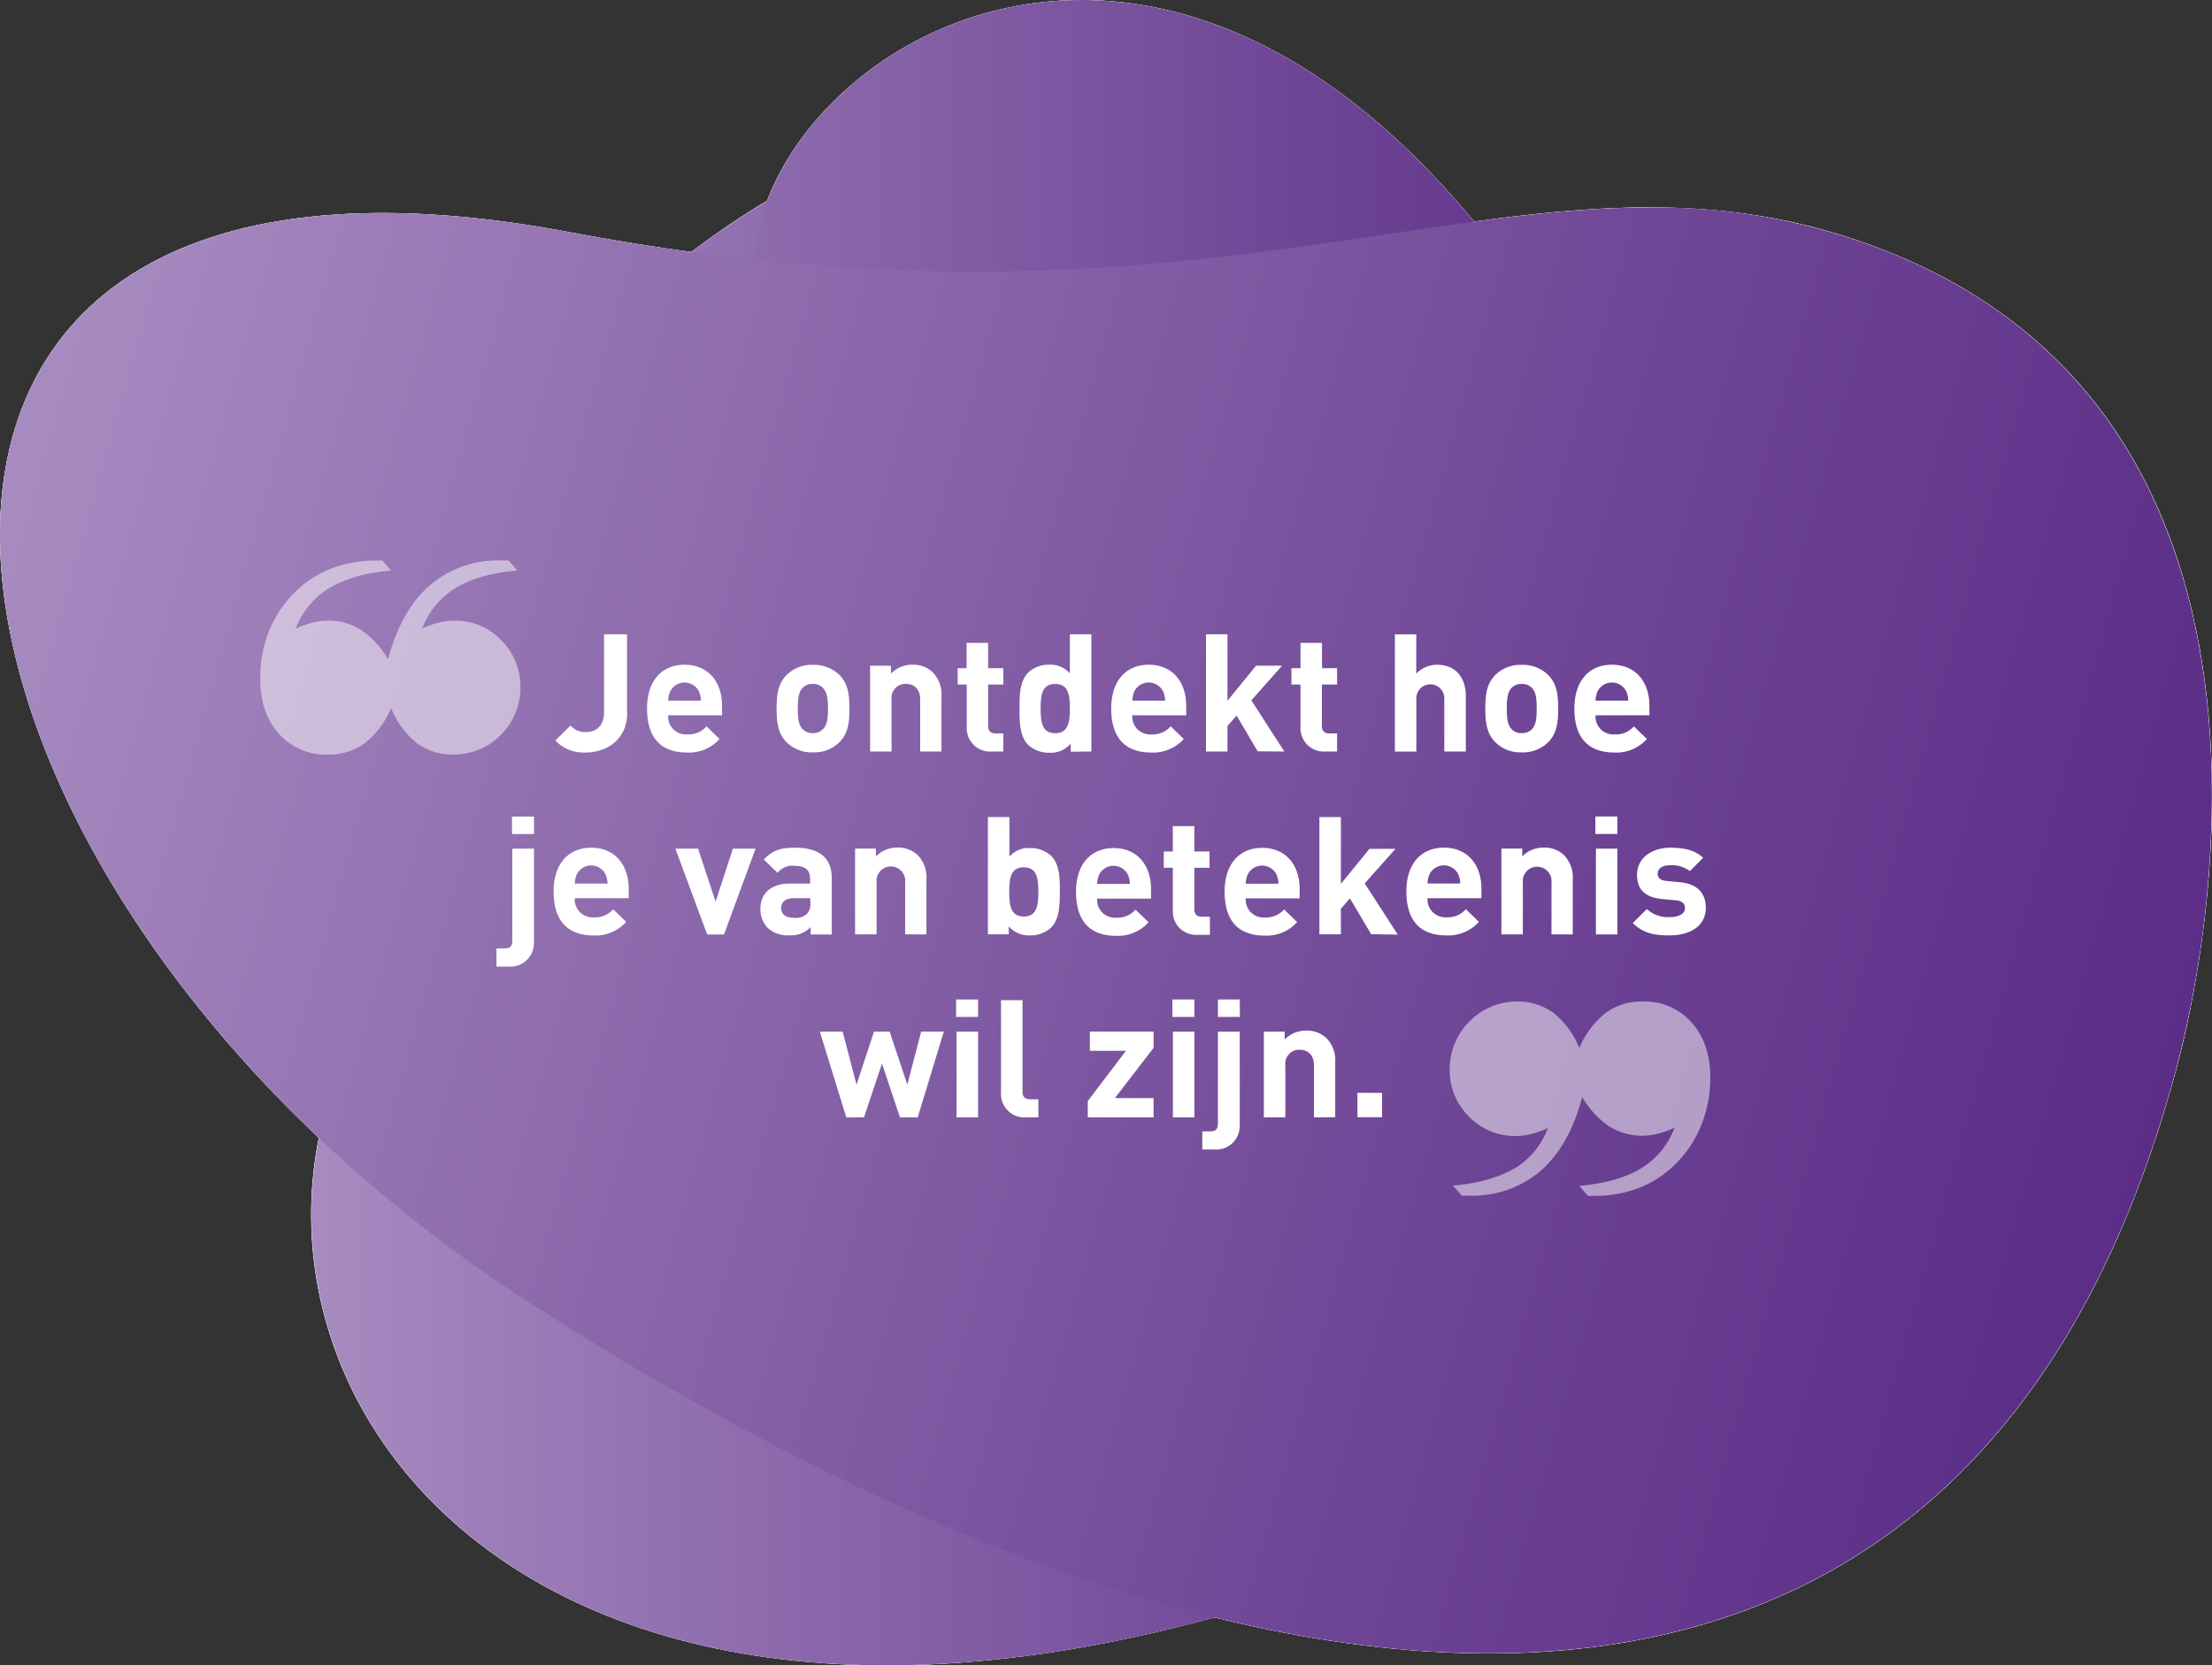
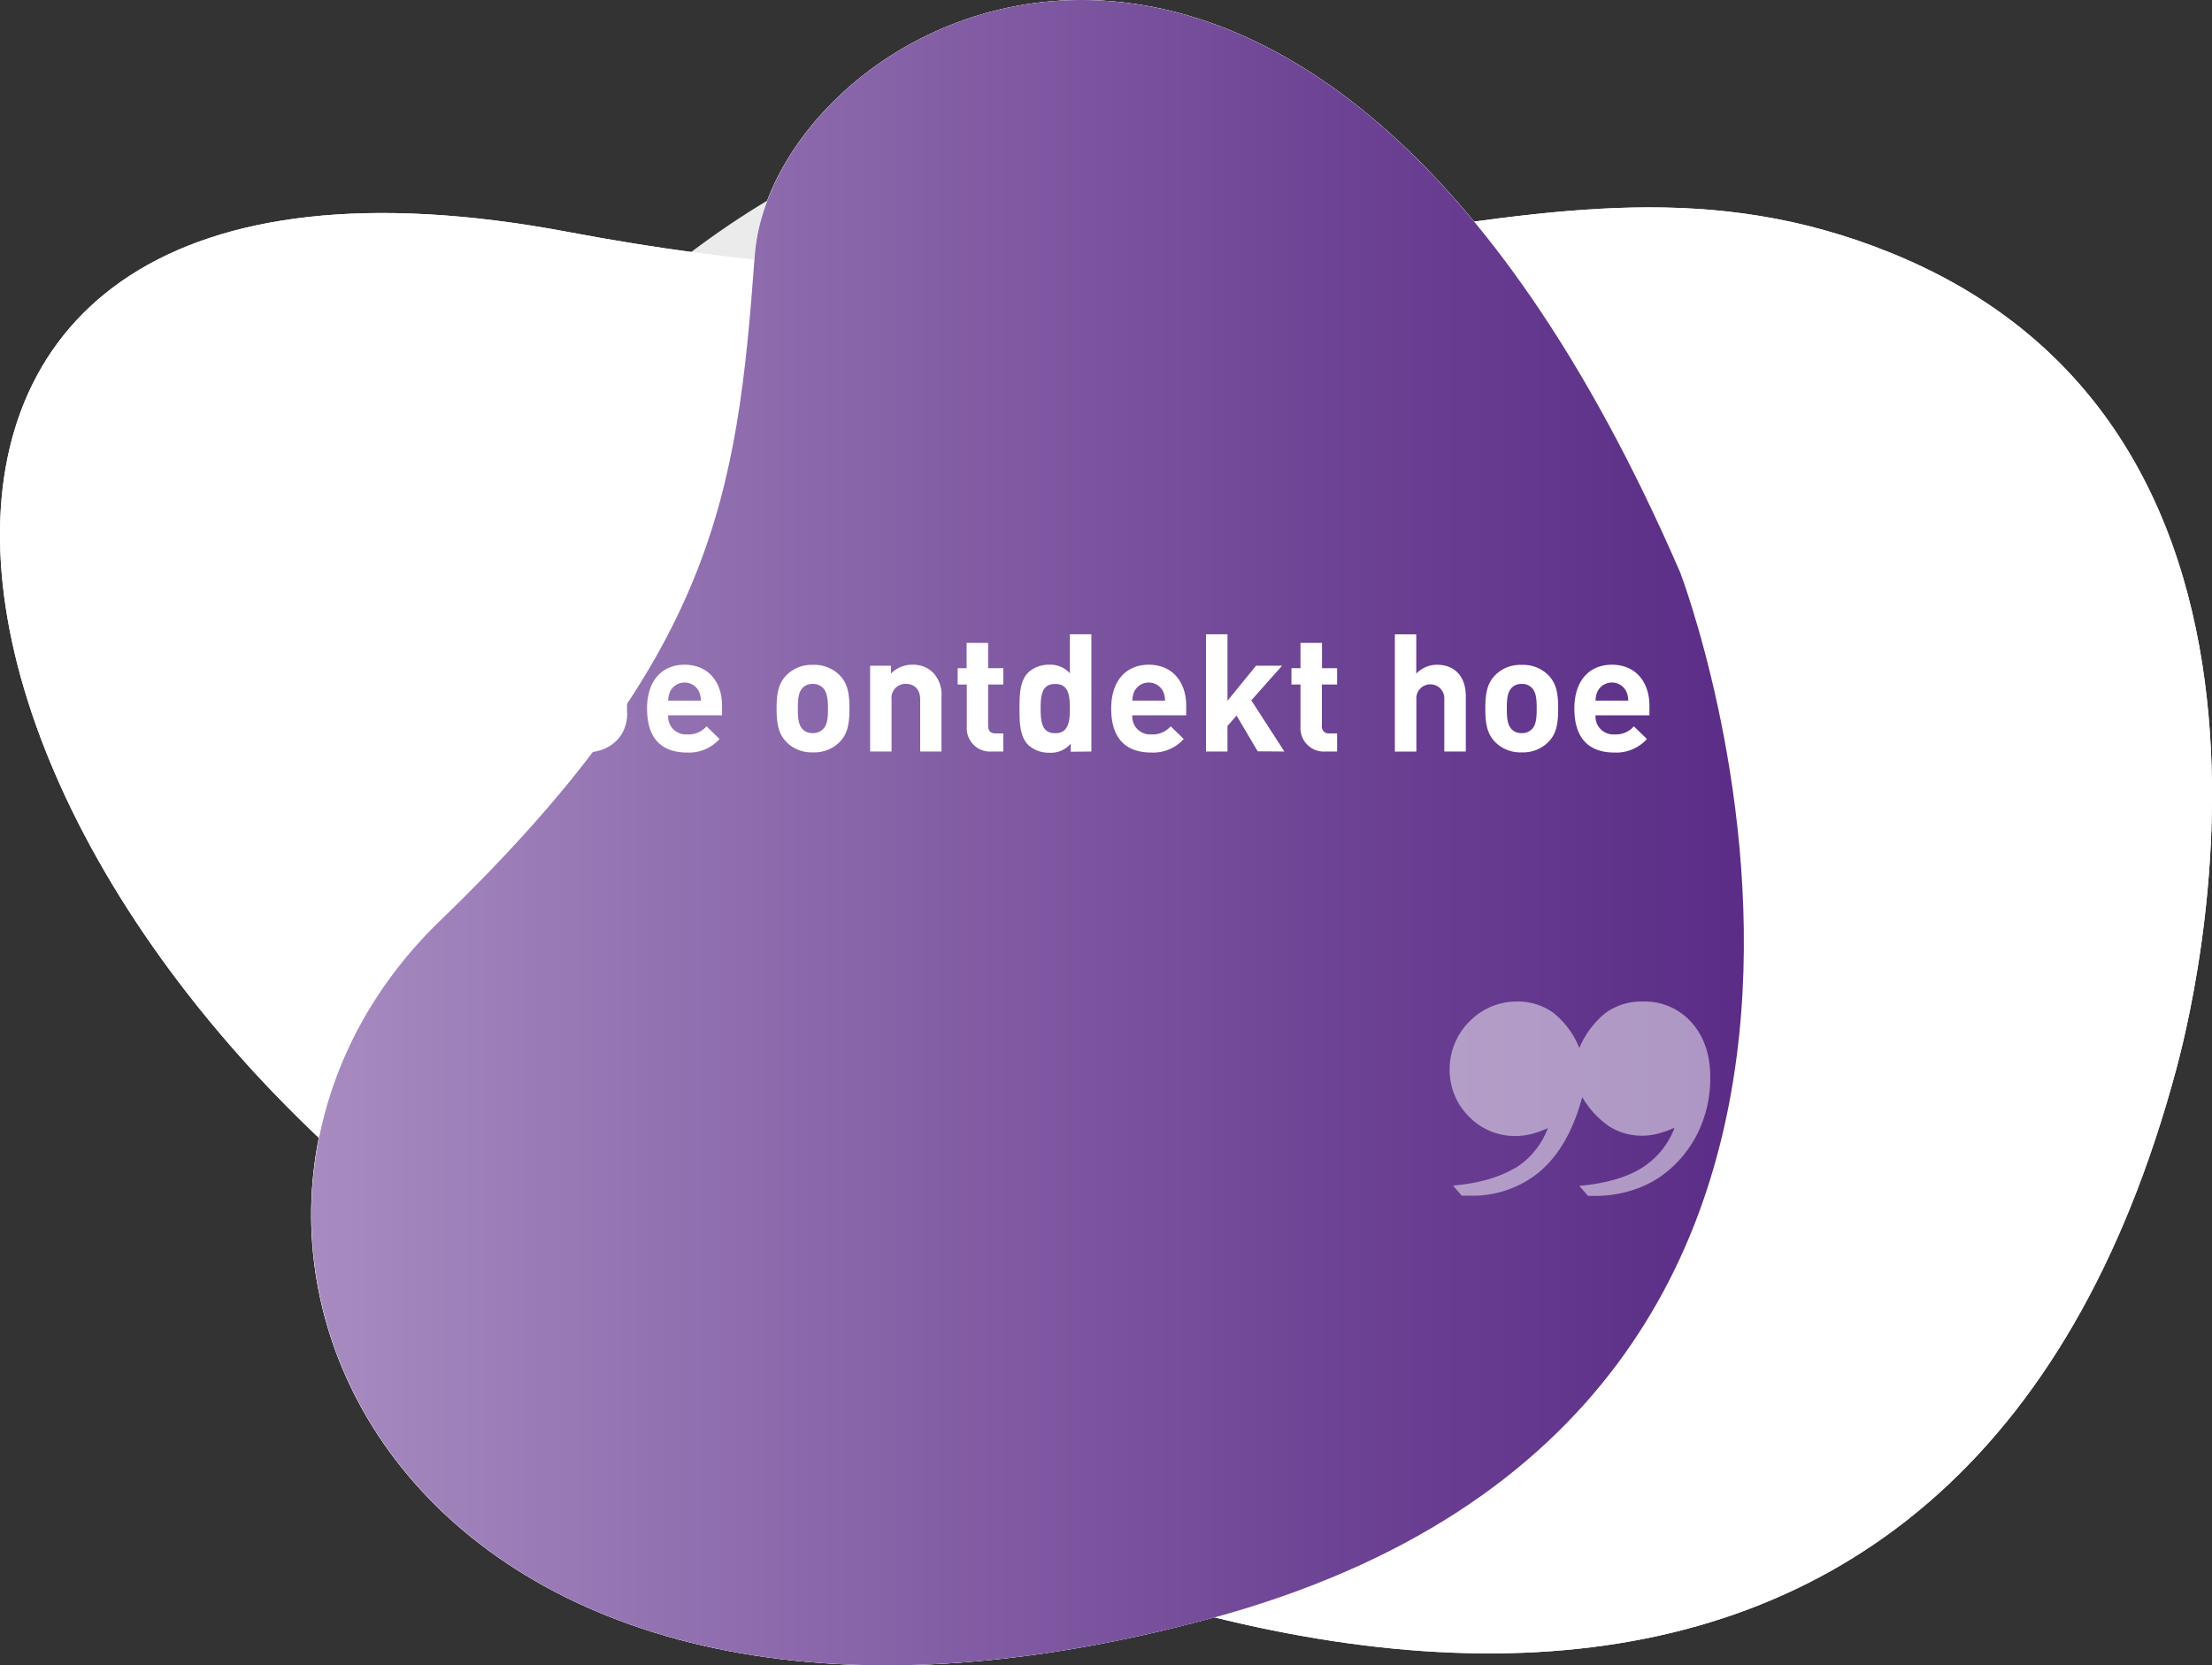
<svg xmlns="http://www.w3.org/2000/svg" xmlns:xlink="http://www.w3.org/1999/xlink" viewBox="0 0 425 320">
  <rect x="0" y="0" width="425" height="320" fill="#333333" stroke="none" />
  <defs>
    <style>.b9d37faf-6d59-468b-a4e4-657b80b12b1a{fill:none;}.a3940fad-ff5e-4c32-af8b-232431260082{isolation:isolate;}.ec07071a-aa5a-494f-be03-14a187879716,.f6cb9e73-492c-421b-a4ec-76ef41c75439{mix-blend-mode:multiply;}.a3e5e3d4-8eea-4c9c-b468-9ef04a3bf634,.ec07071a-aa5a-494f-be03-14a187879716{opacity:0.9;}.a824df22-6c1f-4d57-8545-2f5749fd0740{fill:#fff;}.f1a4b36c-b93b-4552-b5ca-55553bdd43d7{clip-path:url(#a90ccf51-6f69-4085-bb57-6e547e15680f);}.b87087a9-01b7-49de-b9ff-104f9ed0d11e{fill:url(#a4b6c67d-3471-4ff5-a2bf-156b9b6d180d);}.b19e4665-4937-45d5-8afc-e6f038061636{clip-path:url(#fea714b3-b4bf-4ba2-8e71-8aa2d1727ea2);}.bbe64560-b91f-4125-8a88-0487738b678c{fill:url(#a5c3d5ed-c235-44ff-95ee-dfdb3d8662f4);}.e46e1fdf-41d0-450f-8f59-92bebf9c4d73{clip-path:url(#be932774-ce88-4194-9da9-090cb7c95a3f);}.ba4032a2-a899-4516-8a48-c84d8602f384{fill:url(#a6675abd-8c38-41e9-b0b1-c82d8d632b87);}.ecd1166e-18c1-4af8-be3b-29e04ff14eb1{opacity:0.5;}</style>
    <clipPath id="a90ccf51-6f69-4085-bb57-6e547e15680f">
-       <path class="b9d37faf-6d59-468b-a4e4-657b80b12b1a" d="M138.25,44.5a177.71,177.71,0,0,0-25,21c-27,27.65-38.76,54.14-38.79,78.79v.21c.07,50,48.43,92.47,115.2,121.43,92.71,40.21,196.23-8.75,126.71-86.38C255.79,112,269.91,63.14,230.06,34.77a59.12,59.12,0,0,0-35-11.32c-21.23,0-41.66,10.53-56.79,21.05" />
-     </clipPath>
+       </clipPath>
    <linearGradient id="a4b6c67d-3471-4ff5-a2bf-156b9b6d180d" x1="-188" y1="459.05" x2="-187" y2="459.05" gradientTransform="translate(49716.45 -121049) scale(264.05)" gradientUnits="userSpaceOnUse">
      <stop offset="0" stop-color="#a78bc0" />
      <stop offset="0.18" stop-color="#9878b5" />
      <stop offset="0.73" stop-color="#6c4294" />
      <stop offset="1" stop-color="#5b2d87" />
    </linearGradient>
    <clipPath id="fea714b3-b4bf-4ba2-8e71-8aa2d1727ea2">
      <path class="b9d37faf-6d59-468b-a4e4-657b80b12b1a" d="M145,49.26c-3.38,46.11-7.76,76.84-60.39,127.6-16.44,15.86-24.63,35.95-24.77,56V234c.31,43,37.57,85.69,109.66,86h1.79c18.3-.09,38.82-2.88,61.51-9.05C384,269.81,322.82,110,322.82,110,286.68,26.62,242.89,0,207.79,0,172.92,0,146.63,26.28,145,49.26" />
    </clipPath>
    <linearGradient id="a5c3d5ed-c235-44ff-95ee-dfdb3d8662f4" x1="-188" y1="459" x2="-187" y2="459" gradientTransform="translate(51689.47 -125893.68) scale(274.63)" xlink:href="#a4b6c67d-3471-4ff5-a2bf-156b9b6d180d" />
    <clipPath id="be932774-ce88-4194-9da9-090cb7c95a3f">
-       <path class="b9d37faf-6d59-468b-a4e4-657b80b12b1a" d="M259.65,46c-37.79,5.58-83.86,11.15-150.4-1.43C34.18,30.41.46,59.18,0,101.85v1.78c.48,45.16,37.42,105.16,101.45,146.5,63.88,41.25,128.9,67.38,184,67.57h1.19c61.22-.21,110.11-32.66,131.48-112.3a211.17,211.17,0,0,0,6.85-52v-1.2c-.12-37-11.42-83.3-61.85-103.66a119.88,119.88,0,0,0-46.22-8.68c-17.94,0-36.34,3.09-57.28,6.17" />
-     </clipPath>
+       </clipPath>
    <linearGradient id="a6675abd-8c38-41e9-b0b1-c82d8d632b87" x1="-188" y1="459.04" x2="-187" y2="459.04" gradientTransform="matrix(416.45, 115.62, -115.62, 416.45, 131363.83, -169318.18)" xlink:href="#a4b6c67d-3471-4ff5-a2bf-156b9b6d180d" />
  </defs>
  <g class="a3940fad-ff5e-4c32-af8b-232431260082">
    <g id="a6f023eb-4fc7-44ce-85bb-c24343bcf8be" data-name="Laag 1">
      <g class="ec07071a-aa5a-494f-be03-14a187879716">
        <path class="a824df22-6c1f-4d57-8545-2f5749fd0740" d="M113.23,65.55c.08,0,63.9-68.47,116.83-30.78,39.85,28.37,25.73,77.2,86.29,144.83,69.52,77.63-34,126.59-126.71,86.38C89.91,222.72,31.25,149.45,113.23,65.55" />
      </g>
      <g class="ec07071a-aa5a-494f-be03-14a187879716">
        <path class="a824df22-6c1f-4d57-8545-2f5749fd0740" d="M322.82,110S384,269.81,232.75,310.94C76.51,353.44,23.4,235.85,84.56,176.86c52.63-50.76,57-81.49,60.39-127.6S250.78-56.23,322.82,110" />
      </g>
      <g class="f6cb9e73-492c-421b-a4ec-76ef41c75439">
        <path class="a824df22-6c1f-4d57-8545-2f5749fd0740" d="M418.15,205.4c-.13-.06,35.64-120.29-55-156.87-68.23-27.54-119,21.55-253.9-3.94C-45.6,15.33-24.48,168.82,101.45,250.13c135.44,87.46,276,107,316.7-44.73" />
      </g>
      <g class="a3e5e3d4-8eea-4c9c-b468-9ef04a3bf634">
-         <path class="a824df22-6c1f-4d57-8545-2f5749fd0740" d="M113.23,65.55c.08,0,63.9-68.47,116.83-30.78,39.85,28.37,25.73,77.2,86.29,144.83,69.52,77.63-34,126.59-126.71,86.38C89.91,222.72,31.25,149.45,113.23,65.55" />
-       </g>
+         </g>
      <path class="a824df22-6c1f-4d57-8545-2f5749fd0740" d="M322.82,110S384,269.81,232.75,310.94C76.51,353.44,23.4,235.85,84.56,176.86c52.63-50.76,57-81.49,60.39-127.6S250.78-56.23,322.82,110" />
      <path class="a824df22-6c1f-4d57-8545-2f5749fd0740" d="M418.15,205.4c-.13-.06,35.64-120.29-55-156.87-68.23-27.54-119,21.55-253.9-3.94C-45.6,15.33-24.48,168.82,101.45,250.13c135.44,87.46,276,107,316.7-44.73" />
      <g class="f6cb9e73-492c-421b-a4ec-76ef41c75439">
        <g class="f1a4b36c-b93b-4552-b5ca-55553bdd43d7">
          <rect class="b87087a9-01b7-49de-b9ff-104f9ed0d11e" x="74.44" y="23.45" width="311.44" height="282.74" />
        </g>
      </g>
      <g class="f6cb9e73-492c-421b-a4ec-76ef41c75439">
        <g class="b19e4665-4937-45d5-8afc-e6f038061636">
          <rect class="bbe64560-b91f-4125-8a88-0487738b678c" x="59.79" width="324.19" height="320" />
        </g>
      </g>
      <g class="f6cb9e73-492c-421b-a4ec-76ef41c75439">
        <g class="e46e1fdf-41d0-450f-8f59-92bebf9c4d73">
          <polygon class="ba4032a2-a899-4516-8a48-c84d8602f384" points="-74.32 297.14 394.58 426.86 499.32 50.97 30.42 -78.76 -74.32 297.14" />
        </g>
      </g>
-       <path class="a824df22-6c1f-4d57-8545-2f5749fd0740" d="M265.54,210h-4.73v4.68h4.73Zm-9,4.68V204.18a6.12,6.12,0,0,0-1.68-4.69,5.42,5.42,0,0,0-3.91-1.45,5.64,5.64,0,0,0-4.12,1.71v-1.52h-4v16.48h4.13v-10a2.68,2.68,0,0,1,2.76-3c1.3,0,2.73.76,2.73,3v10ZM238.2,192.06H234v3.35h4.22Zm0,24.11V198.23H234v17.68c0,1-.41,1.49-1.46,1.49H231v3.48h2.35a4.49,4.49,0,0,0,4.83-4.71m-8.7-24.11h-4.22v3.35h4.22Zm0,6.17h-4.13v16.48h4.13Zm-7.84,16.48V211h-7.43l7.43-9.65v-3.13H209.4v3.7h6.93L209,211.58v3.13Zm-22.13,0v-3.48h-1.59c-1,0-1.46-.5-1.46-1.49V192.19h-4.13V210a4.49,4.49,0,0,0,4.83,4.71Zm-11.59-22.65h-4.22v3.35h4.22Zm0,6.17h-4.13v16.48h4.13Zm-6.58,0h-4.35l-2.66,10.19-3.4-10.19h-3l-3.36,10.19-2.67-10.19h-4.38l5.08,16.48h3.4l3.46-10.34,3.46,10.34h3.4Z" />
-       <path class="a824df22-6c1f-4d57-8545-2f5749fd0740" d="M327.73,174.37c0-2.78-1.65-4.52-4.92-4.84l-2.6-.25c-1.46-.13-1.71-.83-1.71-1.43,0-.82.69-1.58,2.34-1.58a5.77,5.77,0,0,1,3.85,1.11l2.54-2.56c-1.59-1.49-3.75-1.93-6.32-1.93-3.37,0-6.38,1.83-6.38,5.25,0,3,1.84,4.33,4.82,4.62L322,173c1.3.13,1.74.7,1.74,1.52,0,1.23-1.49,1.71-2.92,1.71a6,6,0,0,1-4.41-1.55l-2.7,2.69c2.1,2.08,4.44,2.37,7.05,2.37,3.9,0,7-1.74,7-5.38m-17-17.46h-4.23v3.35h4.23Zm0,6.17h-4.13v16.48h4.13Zm-8.58,16.48V169a6.11,6.11,0,0,0-1.68-4.68,5.36,5.36,0,0,0-3.91-1.45,5.69,5.69,0,0,0-4.12,1.7v-1.51h-4v16.48h4.12v-10a2.76,2.76,0,1,1,5.5,0v10Zm-21.62-9.78h-6.28a4.41,4.41,0,0,1,.38-1.77,3.08,3.08,0,0,1,5.52,0,4.59,4.59,0,0,1,.38,1.77m4.07,2.82v-1.84c0-4.52-2.61-7.87-7.21-7.87-4.29,0-7.21,3-7.21,8.41,0,6.68,3.75,8.45,7.65,8.45a7.88,7.88,0,0,0,6.29-2.6l-2.51-2.43a4.61,4.61,0,0,1-3.75,1.55,3.41,3.41,0,0,1-3.61-3.67Zm-16.07,7-6.35-9.84,5.91-6.64h-5l-5.49,6.73V157h-4.13v22.53h4.13v-4.9l1.74-2,4.07,6.87Zm-22.92-9.78h-6.29a4.59,4.59,0,0,1,.38-1.77,3.09,3.09,0,0,1,5.53,0,4.59,4.59,0,0,1,.38,1.77m4.06,2.82v-1.84c0-4.52-2.6-7.87-7.21-7.87-4.28,0-7.2,3-7.2,8.41,0,6.68,3.74,8.45,7.65,8.45a7.91,7.91,0,0,0,6.29-2.6l-2.51-2.43a4.61,4.61,0,0,1-3.75,1.55,3.41,3.41,0,0,1-3.62-3.67Zm-17.24,7v-3.48H230.9c-1,0-1.43-.54-1.43-1.49v-7.91h2.92v-3.13h-2.92v-4.87h-4.13v4.87H223.6v3.13h1.74v8.17a4.48,4.48,0,0,0,4.8,4.71Zm-15.3-9.78H210.8a4.59,4.59,0,0,1,.38-1.77,3.09,3.09,0,0,1,5.53,0,4.59,4.59,0,0,1,.38,1.77m4.06,2.82v-1.84c0-4.52-2.6-7.87-7.2-7.87-4.29,0-7.21,3-7.21,8.41,0,6.68,3.74,8.45,7.65,8.45a7.91,7.91,0,0,0,6.29-2.6l-2.51-2.43a4.61,4.61,0,0,1-3.75,1.55,3.41,3.41,0,0,1-3.62-3.67Zm-21.65-1.3c0,2.69-.32,4.75-2.8,4.75s-2.79-2.06-2.79-4.75.32-4.71,2.79-4.71,2.8,2,2.8,4.71m4.13,0c0-2.47,0-5.28-1.69-6.93a5.79,5.79,0,0,0-4-1.48,4.91,4.91,0,0,0-4,1.64V157h-4.13v22.53h4V178a5.08,5.08,0,0,0,4.13,1.74,5.75,5.75,0,0,0,4-1.49c1.65-1.64,1.69-4.49,1.69-7M178,179.56V169a6.11,6.11,0,0,0-1.68-4.68,5.36,5.36,0,0,0-3.91-1.45,5.69,5.69,0,0,0-4.12,1.7v-1.51h-4v16.48h4.13v-10a2.76,2.76,0,1,1,5.49,0v10Zm-22.32-6.08a2.71,2.71,0,0,1-.6,2.09,3.26,3.26,0,0,1-2.6.79c-1.62,0-2.39-.76-2.39-1.89s.83-1.87,2.32-1.87h3.27Zm4.13,6.08V168.71c0-3.86-2.41-5.82-7.05-5.82-2.76,0-4.35.5-6,2.27l2.64,2.57a3.55,3.55,0,0,1,3.17-1.36c2.19,0,3.08.79,3.08,2.59v.82h-3.9c-3.84,0-5.65,2.15-5.65,4.78a5.25,5.25,0,0,0,1.36,3.7,5.65,5.65,0,0,0,4.22,1.46,5.06,5.06,0,0,0,4.07-1.58v1.42Zm-14.64-16.48h-4.35l-3.33,10.18-3.37-10.18h-4.35l6.1,16.48h3.24Zm-28.44,6.7h-6.29a4.59,4.59,0,0,1,.38-1.77,3.08,3.08,0,0,1,5.52,0,4.59,4.59,0,0,1,.39,1.77m4.06,2.82v-1.84c0-4.52-2.6-7.87-7.21-7.87-4.28,0-7.21,3-7.21,8.41,0,6.68,3.75,8.45,7.66,8.45a7.87,7.87,0,0,0,6.28-2.6l-2.5-2.43a4.61,4.61,0,0,1-3.75,1.55,3.41,3.41,0,0,1-3.62-3.67ZM102.6,156.91H98.38v3.35h4.22Zm0,24.1V163.08H98.44v17.68c0,1-.41,1.49-1.46,1.49H95.39v3.48h2.35a4.49,4.49,0,0,0,4.83-4.72" />
      <path class="a824df22-6c1f-4d57-8545-2f5749fd0740" d="M312.84,134.63h-6.28a4.37,4.37,0,0,1,.38-1.77,3.08,3.08,0,0,1,5.52,0,4.37,4.37,0,0,1,.38,1.77m4.07,2.82v-1.84c0-4.52-2.61-7.88-7.21-7.88-4.29,0-7.21,3-7.21,8.42,0,6.67,3.75,8.45,7.65,8.45a7.88,7.88,0,0,0,6.29-2.6l-2.51-2.43a4.57,4.57,0,0,1-3.74,1.55,3.41,3.41,0,0,1-3.62-3.67Zm-21.66-1.3c0,1.71-.09,3.16-.95,4a2.62,2.62,0,0,1-1.94.72,2.56,2.56,0,0,1-1.9-.72c-.86-.86-.95-2.31-.95-4s.09-3.13.95-4a2.56,2.56,0,0,1,1.9-.73,2.62,2.62,0,0,1,1.94.73c.86.86.95,2.28.95,4m4.13,0c0-3-.38-4.84-1.87-6.39a6.87,6.87,0,0,0-5.15-2,6.79,6.79,0,0,0-5.11,2c-1.49,1.55-1.87,3.41-1.87,6.39s.38,4.87,1.87,6.42a6.79,6.79,0,0,0,5.11,2,6.87,6.87,0,0,0,5.15-2c1.49-1.55,1.87-3.42,1.87-6.42m-17.75,8.26V133.74c0-3.48-1.9-6-5.52-6a5.47,5.47,0,0,0-4,1.71v-7.56H268v22.53h4.13V134.35a2.69,2.69,0,1,1,5.37,0v10.06Zm-24.73,0v-3.48h-1.49a1.3,1.3,0,0,1-1.43-1.49v-7.91h2.92V128.4H254v-4.87h-4.13v4.87h-1.74v3.13h1.74v8.16a4.49,4.49,0,0,0,4.8,4.72Zm-10.13,0-6.35-9.84,5.91-6.65h-5l-5.49,6.74V121.88h-4.13v22.53h4.13V139.5l1.75-2,4.06,6.87Zm-22.92-9.78h-6.29a4.73,4.73,0,0,1,.38-1.77,3.09,3.09,0,0,1,5.53,0,4.55,4.55,0,0,1,.38,1.77m4.06,2.82v-1.84c0-4.52-2.6-7.88-7.2-7.88-4.29,0-7.21,3-7.21,8.42,0,6.67,3.75,8.45,7.65,8.45a7.88,7.88,0,0,0,6.29-2.6l-2.51-2.43a4.61,4.61,0,0,1-3.75,1.55,3.41,3.41,0,0,1-3.62-3.67Zm-22.35-1.3c0,2.69-.35,4.74-2.82,4.74s-2.8-2-2.8-4.74.32-4.72,2.8-4.72,2.82,2,2.82,4.72m4.13,8.26V121.88h-4.13v7.5a5,5,0,0,0-4-1.65,5.75,5.75,0,0,0-4,1.49c-1.65,1.65-1.68,4.46-1.68,6.93s0,5.31,1.68,7a5.83,5.83,0,0,0,4.06,1.49,5,5,0,0,0,4.1-1.74v1.55Zm-16.92,0v-3.48h-1.49c-1,0-1.43-.54-1.43-1.49v-7.91h2.92V128.4h-2.92v-4.87h-4.13v4.87H184v3.13h1.75v8.16a4.48,4.48,0,0,0,4.79,4.72Zm-11.88,0V133.87a6.11,6.11,0,0,0-1.68-4.68,5.36,5.36,0,0,0-3.9-1.46,5.66,5.66,0,0,0-4.13,1.71v-1.52h-4v16.49h4.12v-10a2.68,2.68,0,0,1,2.77-3c1.3,0,2.73.76,2.73,3v10Zm-21.81-8.26c0,1.71-.09,3.16-1,4a2.64,2.64,0,0,1-1.94.72,2.54,2.54,0,0,1-1.9-.72c-.86-.86-.95-2.31-.95-4s.09-3.13.95-4a2.55,2.55,0,0,1,1.9-.73,2.64,2.64,0,0,1,1.94.73c.86.86,1,2.28,1,4m4.13,0c0-3-.38-4.84-1.87-6.39a6.87,6.87,0,0,0-5.15-2,6.79,6.79,0,0,0-5.11,2c-1.49,1.55-1.87,3.41-1.87,6.39s.38,4.87,1.87,6.42a6.79,6.79,0,0,0,5.11,2,6.87,6.87,0,0,0,5.15-2c1.49-1.55,1.87-3.42,1.87-6.42m-28.54-1.52h-6.29a4.55,4.55,0,0,1,.38-1.77,3.09,3.09,0,0,1,5.53,0,4.73,4.73,0,0,1,.38,1.77m4.06,2.82v-1.84c0-4.52-2.6-7.88-7.21-7.88-4.28,0-7.2,3-7.2,8.42,0,6.67,3.74,8.45,7.65,8.45a7.87,7.87,0,0,0,6.28-2.6l-2.5-2.43a4.61,4.61,0,0,1-3.75,1.55,3.41,3.41,0,0,1-3.62-3.67ZM120.47,137V121.88h-4.41v14.93c0,2.6-1.4,3.86-3.55,3.86a3.6,3.6,0,0,1-2.89-1.26l-2.92,2.88a7.44,7.44,0,0,0,5.81,2.31c4.19,0,8-2.63,8-7.6" />
      <g class="ecd1166e-18c1-4af8-be3b-29e04ff14eb1">
        <path class="a824df22-6c1f-4d57-8545-2f5749fd0740" d="M87.52,113q4.45-2.72,11.89-3.38l-1.68-1.93H96.3a20.16,20.16,0,0,0-13.75,4.8q-5.49,4.8-8,14.19a17.29,17.29,0,0,0-5.17-5.63,11.75,11.75,0,0,0-6.47-1.79,12.22,12.22,0,0,0-2.82.37,20,20,0,0,0-3.27,1.16A15.42,15.42,0,0,1,63.27,113q4.44-2.7,11.87-3.36l-1.67-1.93H72a23.62,23.62,0,0,0-6.76,1,20.19,20.19,0,0,0-5.87,2.81,22.31,22.31,0,0,0-7,8.22A23.8,23.8,0,0,0,50,130.47Q50,137,53.59,141a12,12,0,0,0,9.34,4,11.72,11.72,0,0,0,7.1-2.14,17,17,0,0,0,5.11-6.8,16.52,16.52,0,0,0,5,6.78,11.6,11.6,0,0,0,7.09,2.16,12.75,12.75,0,0,0,4.88-1,12.22,12.22,0,0,0,4.15-2.83A12.41,12.41,0,0,0,99,137.1a12.9,12.9,0,0,0,1-4.94,12.56,12.56,0,0,0-3.7-9.15,12.25,12.25,0,0,0-9.09-3.75,12.64,12.64,0,0,0-2.88.37,17.67,17.67,0,0,0-3.21,1.16A15.33,15.33,0,0,1,87.52,113" />
      </g>
      <g class="ecd1166e-18c1-4af8-be3b-29e04ff14eb1">
        <path class="a824df22-6c1f-4d57-8545-2f5749fd0740" d="M291.06,224.44c-3,1.81-6.93,2.94-11.88,3.38l1.67,1.93h1.43A20.15,20.15,0,0,0,296,225q5.49-4.8,8-14.19a17.35,17.35,0,0,0,5.17,5.62,11.73,11.73,0,0,0,6.48,1.8,12.14,12.14,0,0,0,2.81-.37,20,20,0,0,0,3.27-1.16,15.42,15.42,0,0,1-6.43,7.81q-4.44,2.7-11.87,3.36l1.68,1.93h1.43a23.33,23.33,0,0,0,6.76-1,20.24,20.24,0,0,0,5.86-2.8,22.12,22.12,0,0,0,7-8.22A23.8,23.8,0,0,0,328.6,207q0-6.51-3.61-10.55a12,12,0,0,0-9.33-4,11.73,11.73,0,0,0-7.11,2.14,17.15,17.15,0,0,0-5.11,6.8,16.44,16.44,0,0,0-5-6.78,11.6,11.6,0,0,0-7.09-2.16,12.79,12.79,0,0,0-4.88,1,13.23,13.23,0,0,0-6.94,7,12.9,12.9,0,0,0-1,4.94,12.55,12.55,0,0,0,3.69,9.15,12.28,12.28,0,0,0,9.09,3.75,12.64,12.64,0,0,0,2.88-.37,17.67,17.67,0,0,0,3.21-1.16,15.33,15.33,0,0,1-6.42,7.79" />
      </g>
    </g>
  </g>
</svg>